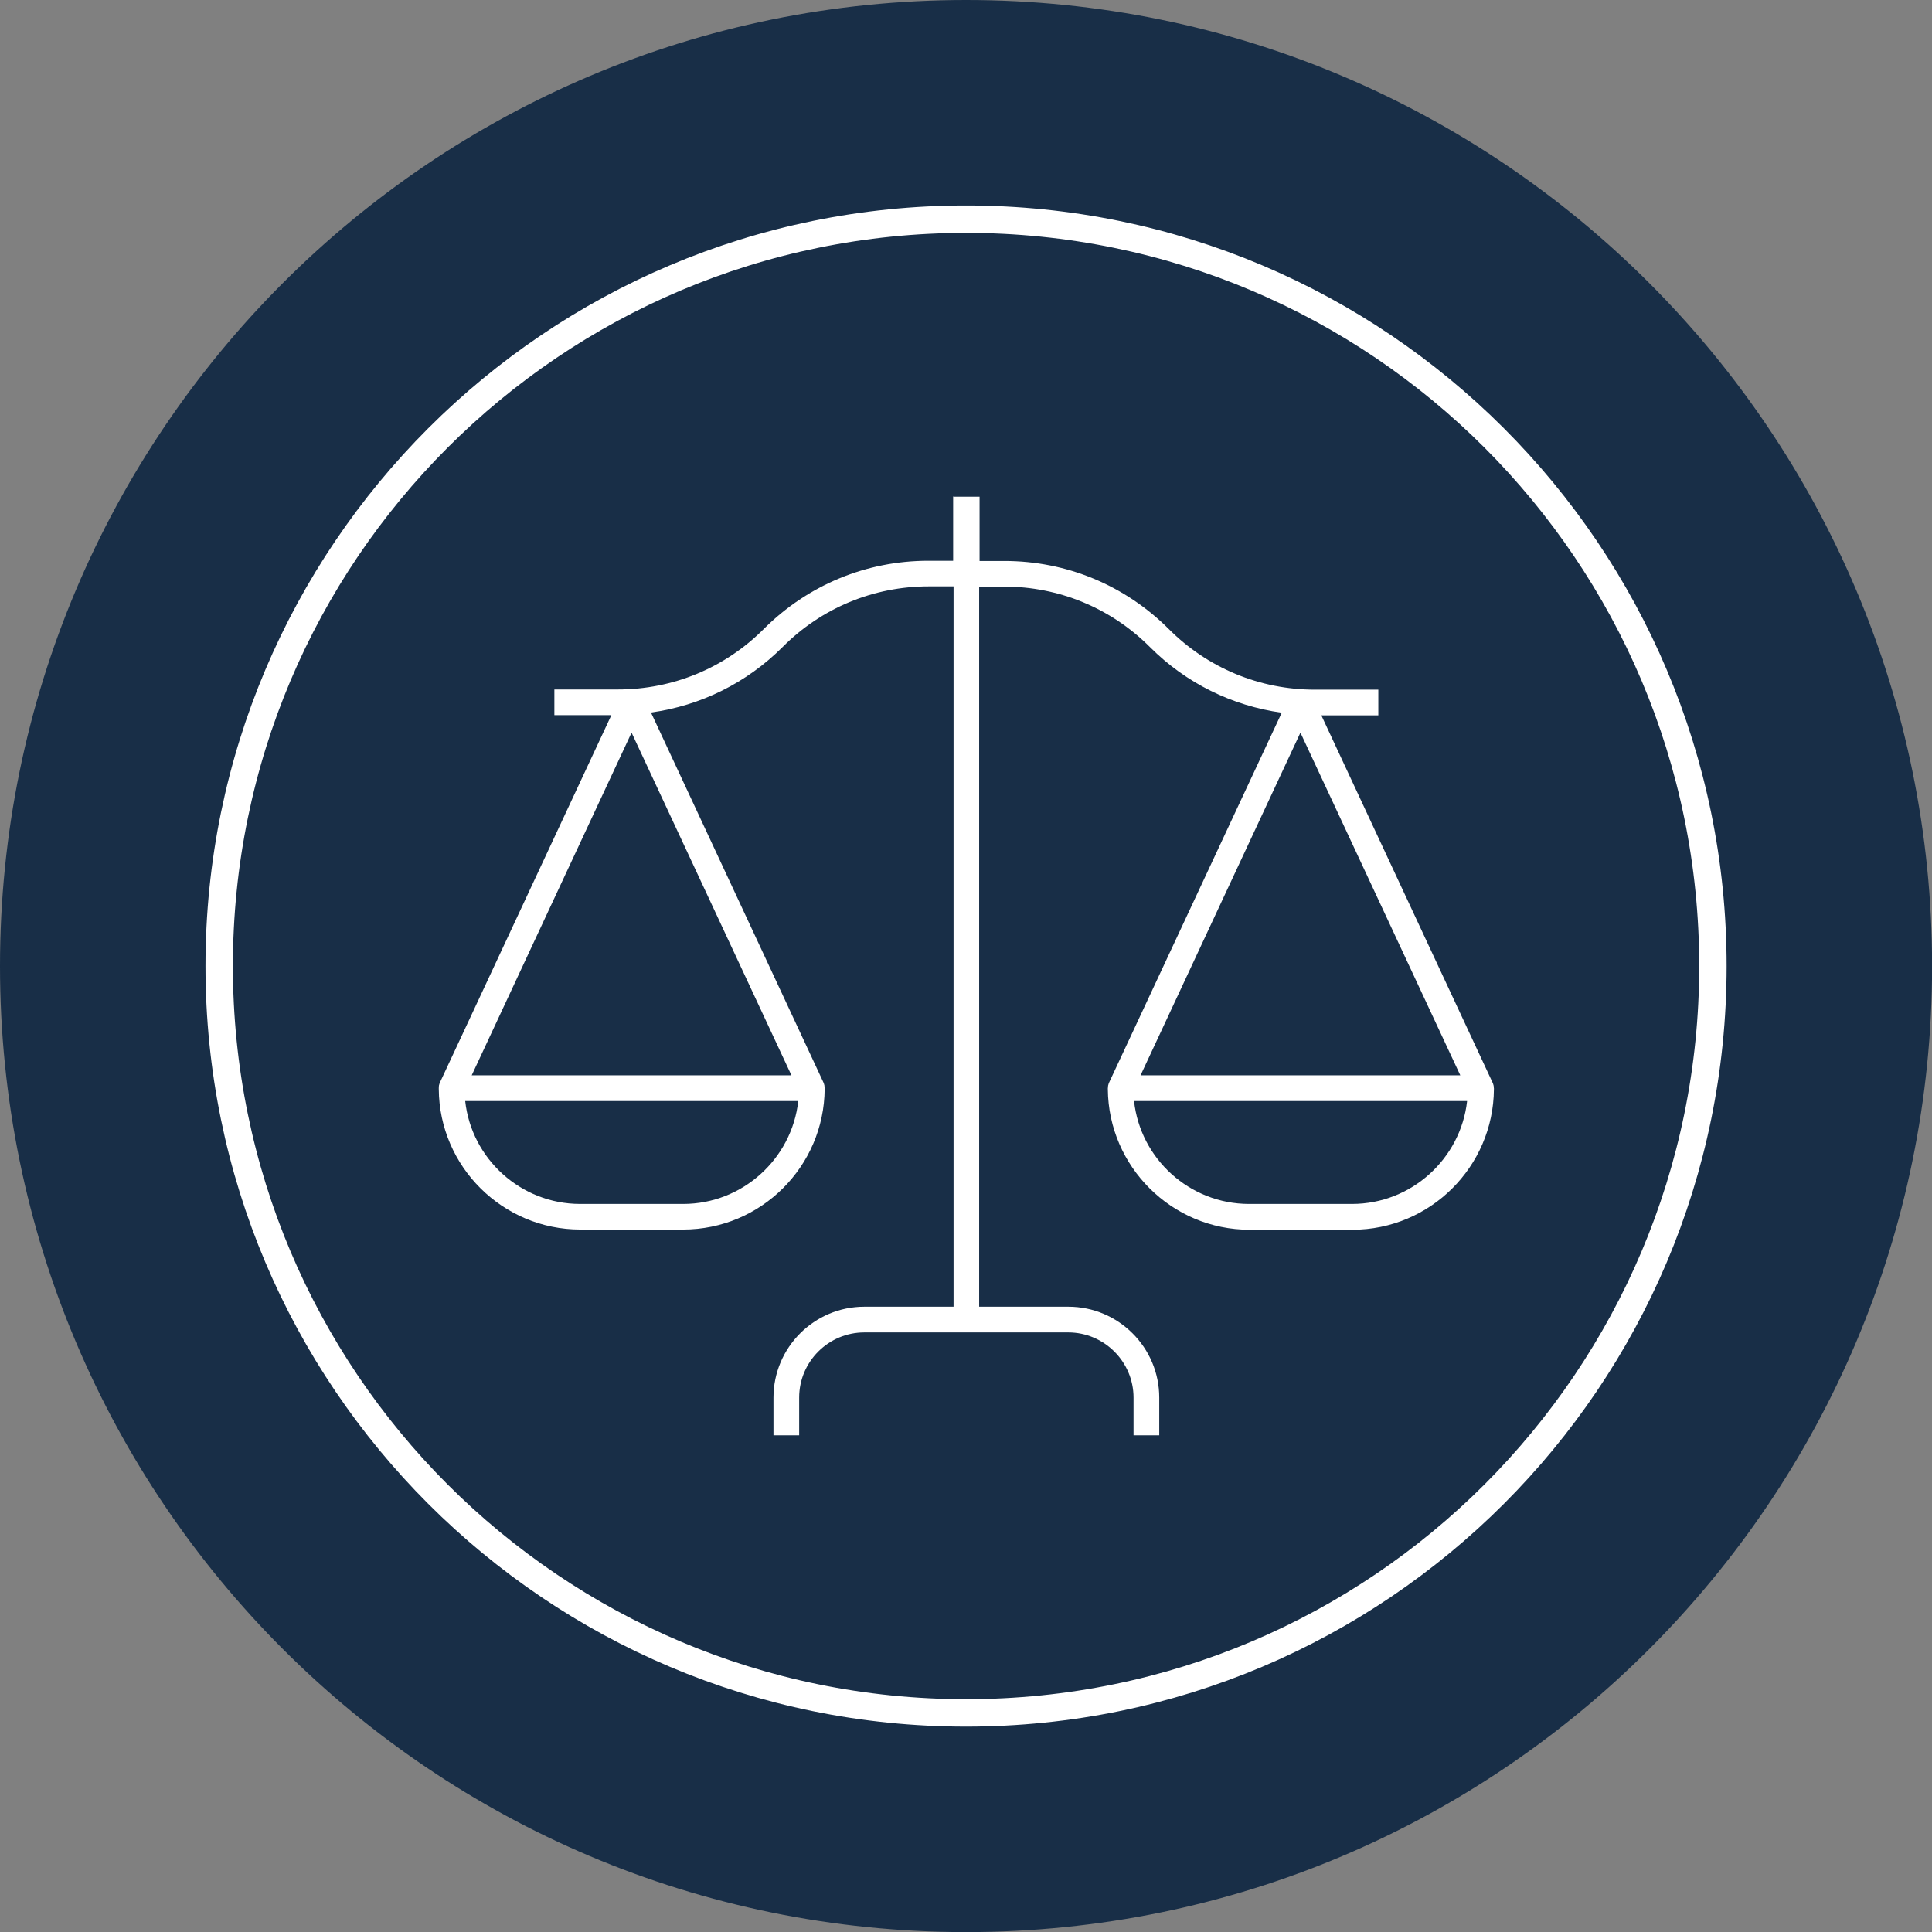
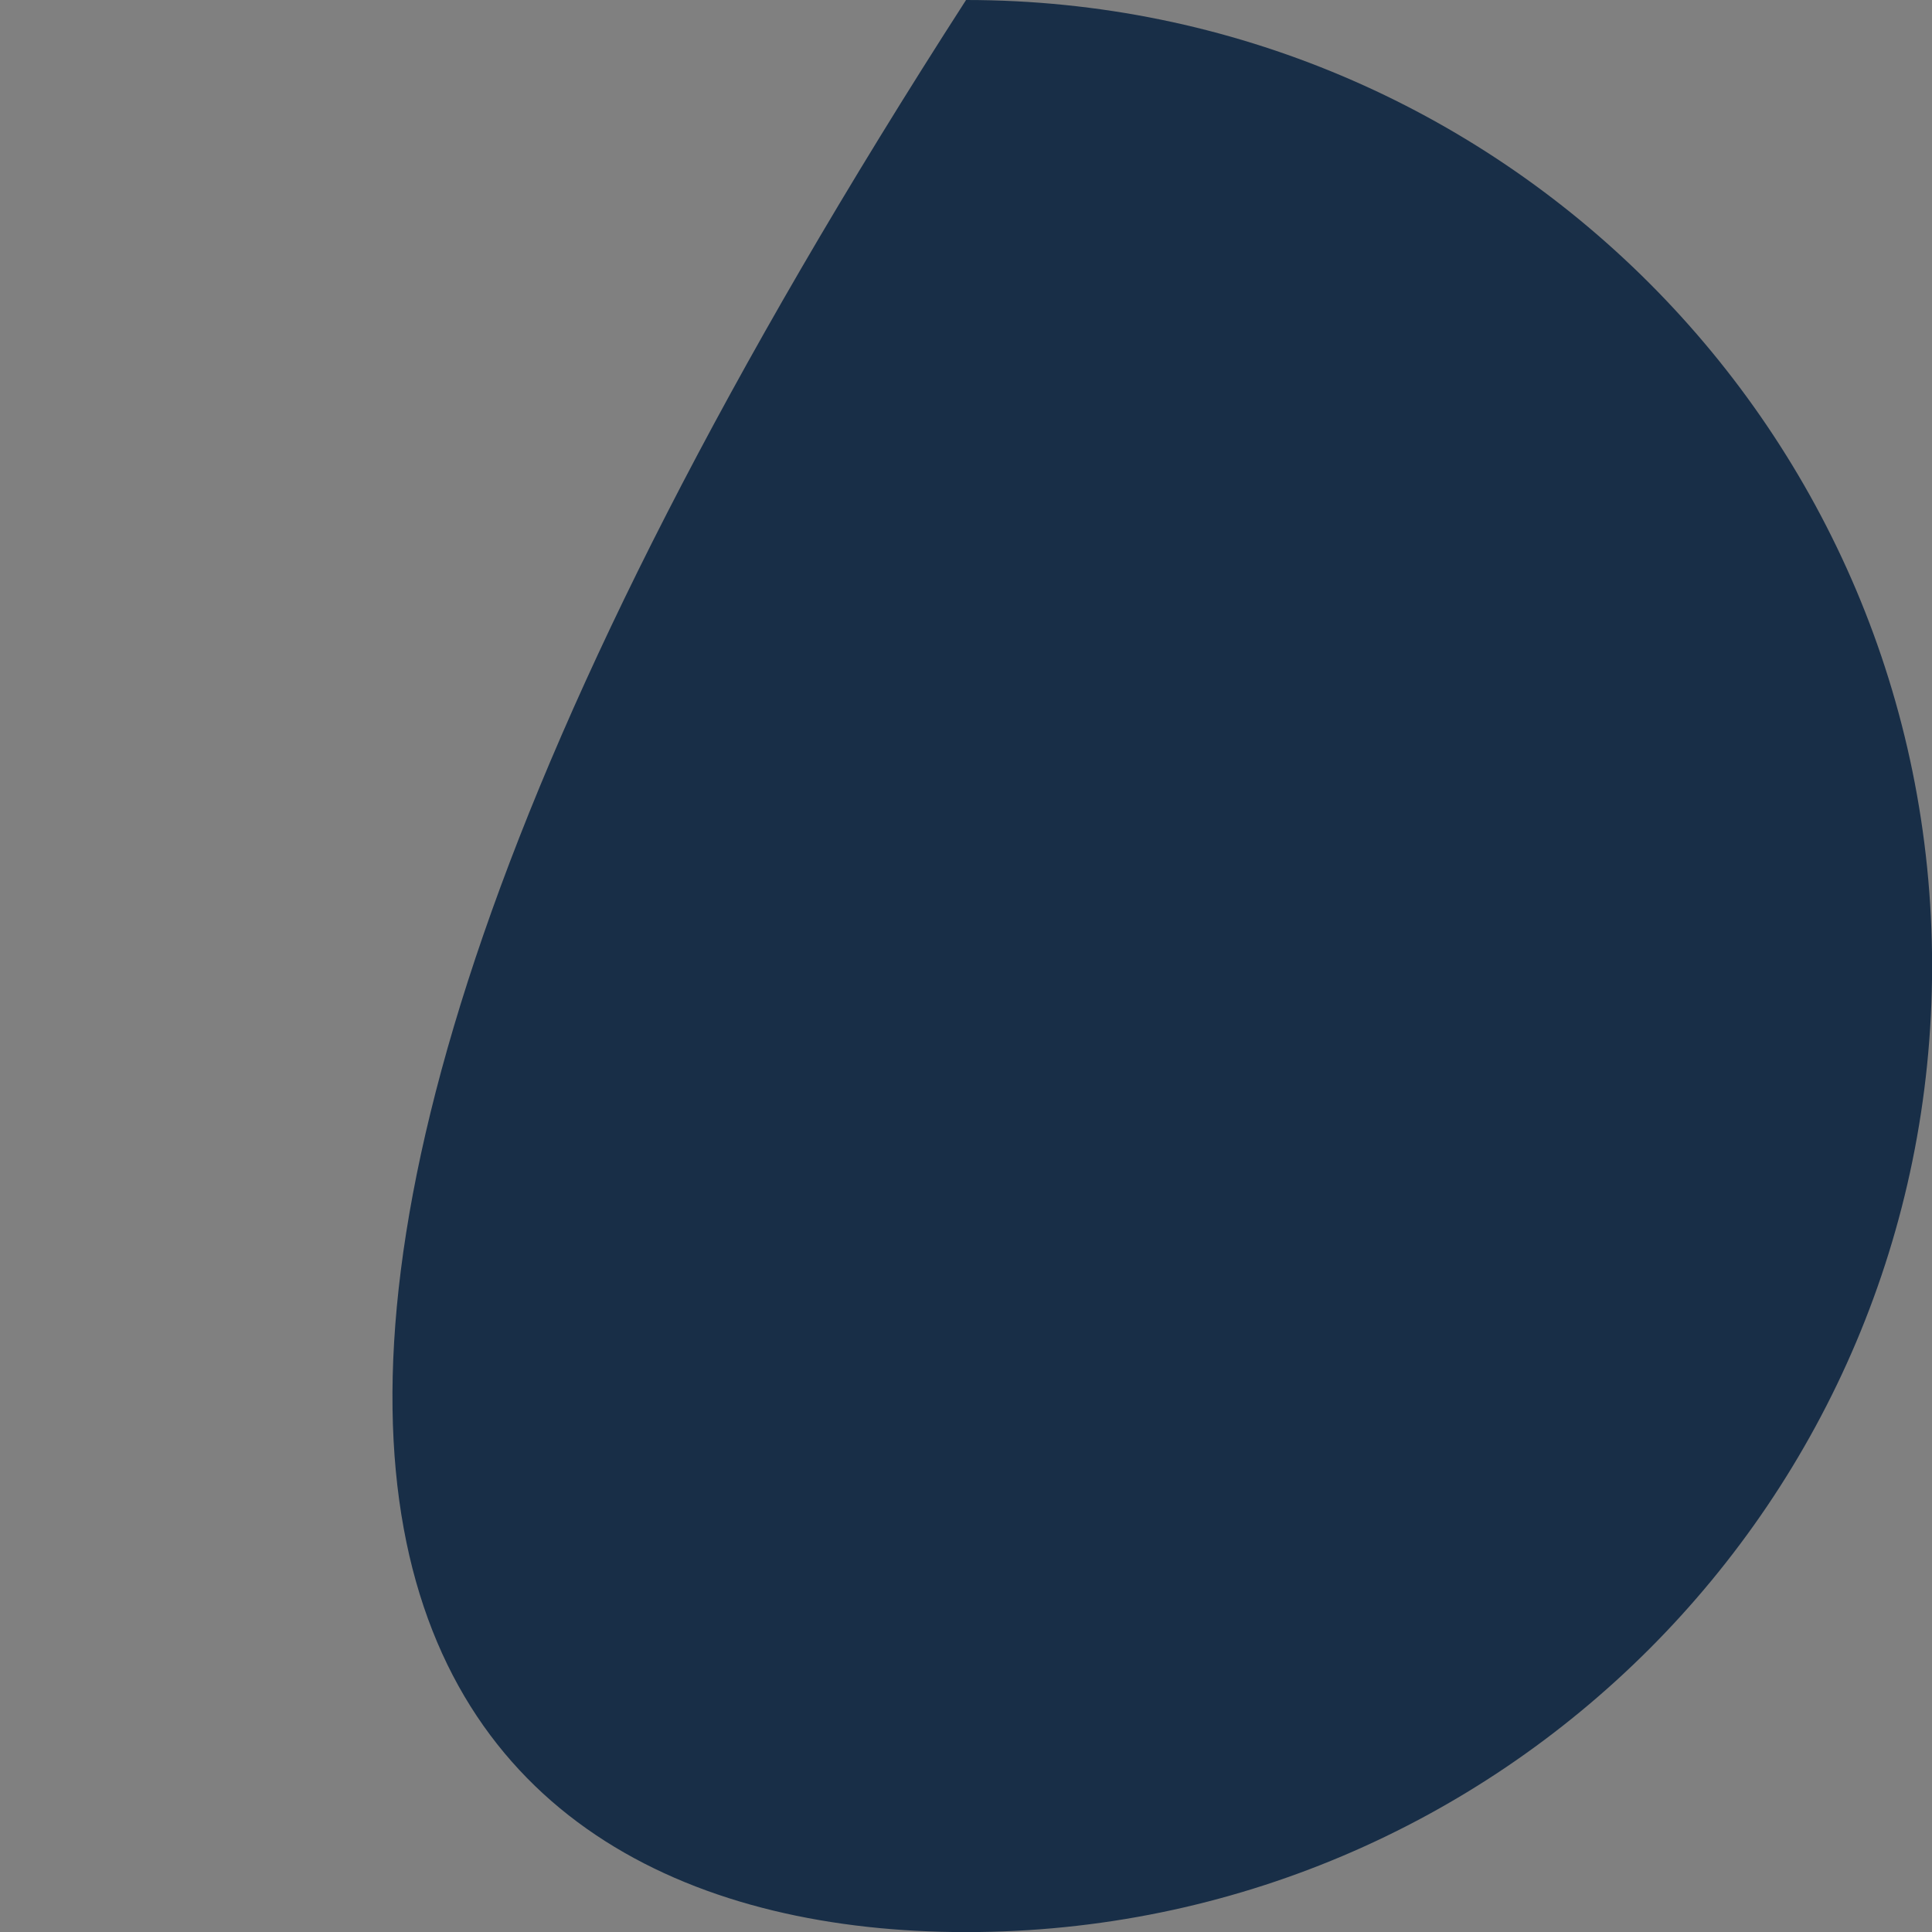
<svg xmlns="http://www.w3.org/2000/svg" width="141" height="141" viewBox="0 0 141 141" fill="none">
  <rect x="0" y="0" width="141" height="141" fill="#808080" stroke="none" />
  <g clip-path="url(#clip0_441_11761)">
-     <path d="M70.504 141.007C109.442 141.007 141.007 109.442 141.007 70.504C141.007 31.566 109.442 0 70.504 0C31.566 0 0 31.566 0 70.504C0 109.442 31.566 141.007 70.504 141.007Z" fill="#182E47" />
-     <path d="M70.504 125.01C100.607 125.01 125.011 100.607 125.011 70.504C125.011 40.401 100.607 15.997 70.504 15.997C40.401 15.997 15.997 40.401 15.997 70.504C15.997 100.607 40.401 125.01 70.504 125.01Z" stroke="white" stroke-width="2" stroke-miterlimit="10" />
-     <path d="M69.562 36.234V40.926H67.753C63.224 40.926 58.969 42.691 55.752 45.893C52.913 48.747 49.117 50.319 45.085 50.319H40.459V52.194H44.618L32.098 79.021C32.098 79.021 32.098 79.028 32.09 79.036C32.083 79.051 32.083 79.066 32.075 79.08C32.038 79.177 32.023 79.266 32.023 79.37C32.031 79.377 32.023 79.399 32.023 79.407V79.481C32.06 85.137 36.679 89.733 42.35 89.733H49.859C55.53 89.733 60.148 85.137 60.185 79.473V79.399C60.185 79.399 60.178 79.37 60.178 79.362C60.178 79.258 60.163 79.162 60.126 79.073C60.118 79.058 60.118 79.043 60.111 79.028C60.111 79.028 60.108 79.024 60.103 79.014L47.509 52.001C51.134 51.497 54.484 49.852 57.116 47.22C59.955 44.366 63.751 42.794 67.783 42.794H69.592V95.366H63.083C59.421 95.366 56.449 98.346 56.449 102.001V104.751H58.324V102.001C58.324 99.369 60.467 97.242 63.083 97.242H77.961C80.585 97.242 82.727 99.384 82.727 102.001V104.751H84.603V102.001C84.603 98.339 81.623 95.366 77.968 95.366H71.46V42.809H73.269C77.294 42.809 81.089 44.381 83.936 47.235C86.567 49.866 89.918 51.505 93.543 52.016L80.933 79.028C80.933 79.028 80.933 79.036 80.926 79.043C80.919 79.058 80.919 79.073 80.911 79.088C80.874 79.184 80.859 79.273 80.859 79.377C80.859 79.384 80.852 79.407 80.852 79.414V79.488C80.896 85.144 85.522 89.748 91.193 89.748H98.702C104.373 89.748 108.991 85.151 109.028 79.488V79.481V79.429C109.028 79.429 109.021 79.399 109.021 79.392C109.021 79.288 109.006 79.192 108.969 79.103C108.962 79.088 108.962 79.073 108.954 79.058C108.954 79.058 108.952 79.053 108.947 79.043L96.434 52.209H100.592V50.333H95.967C91.942 50.333 88.146 48.762 85.3 45.908C82.09 42.706 77.835 40.941 73.298 40.941H71.49V36.249H69.614L69.562 36.234ZM49.851 87.865H42.342C38.006 87.865 34.41 84.566 33.951 80.355H58.258C57.791 84.566 54.195 87.865 49.859 87.865H49.851ZM34.425 78.48L46.093 53.469L57.761 78.48H34.425ZM94.907 53.469L106.575 78.48H83.239L94.907 53.469ZM98.665 87.865H91.156C86.819 87.865 83.224 84.566 82.764 80.355H107.071C106.604 84.566 103.009 87.865 98.672 87.865H98.665Z" fill="white" />
+     <path d="M70.504 141.007C109.442 141.007 141.007 109.442 141.007 70.504C141.007 31.566 109.442 0 70.504 0C0 109.442 31.566 141.007 70.504 141.007Z" fill="#182E47" />
  </g>
  <defs>
    <clipPath id="clip0_441_11761">
      <rect width="141" height="141" fill="white" />
    </clipPath>
  </defs>
</svg>